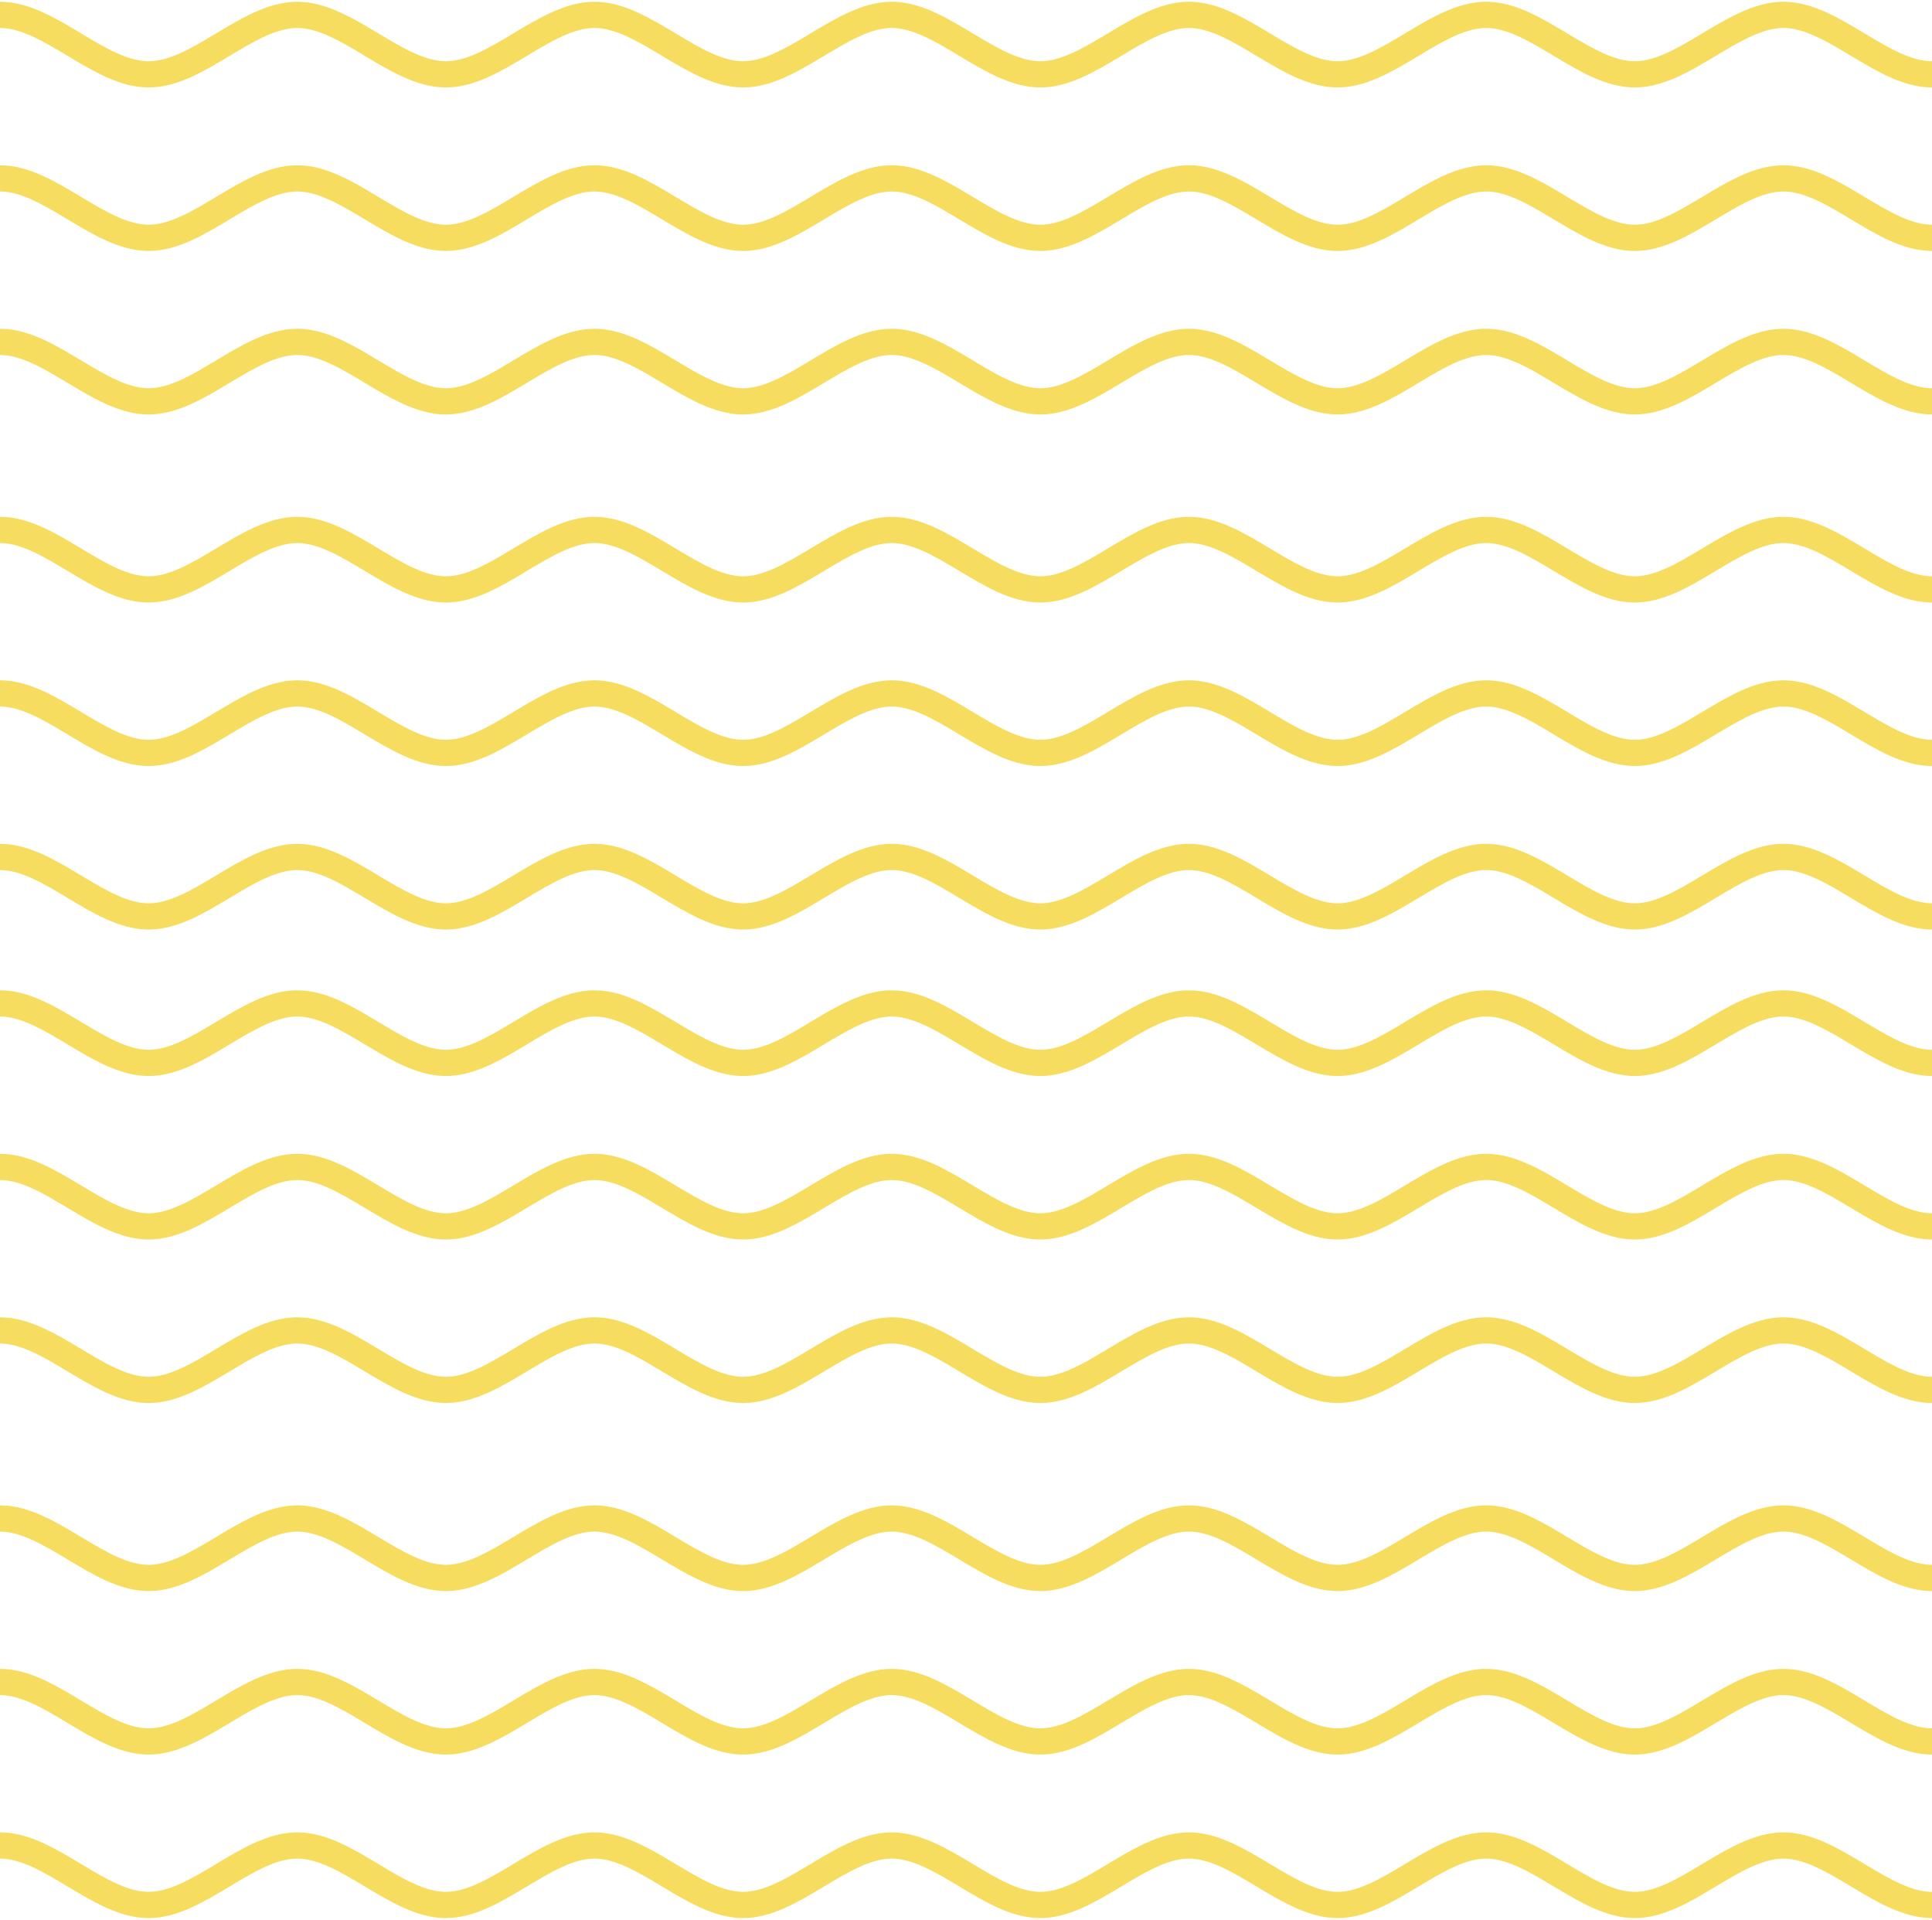
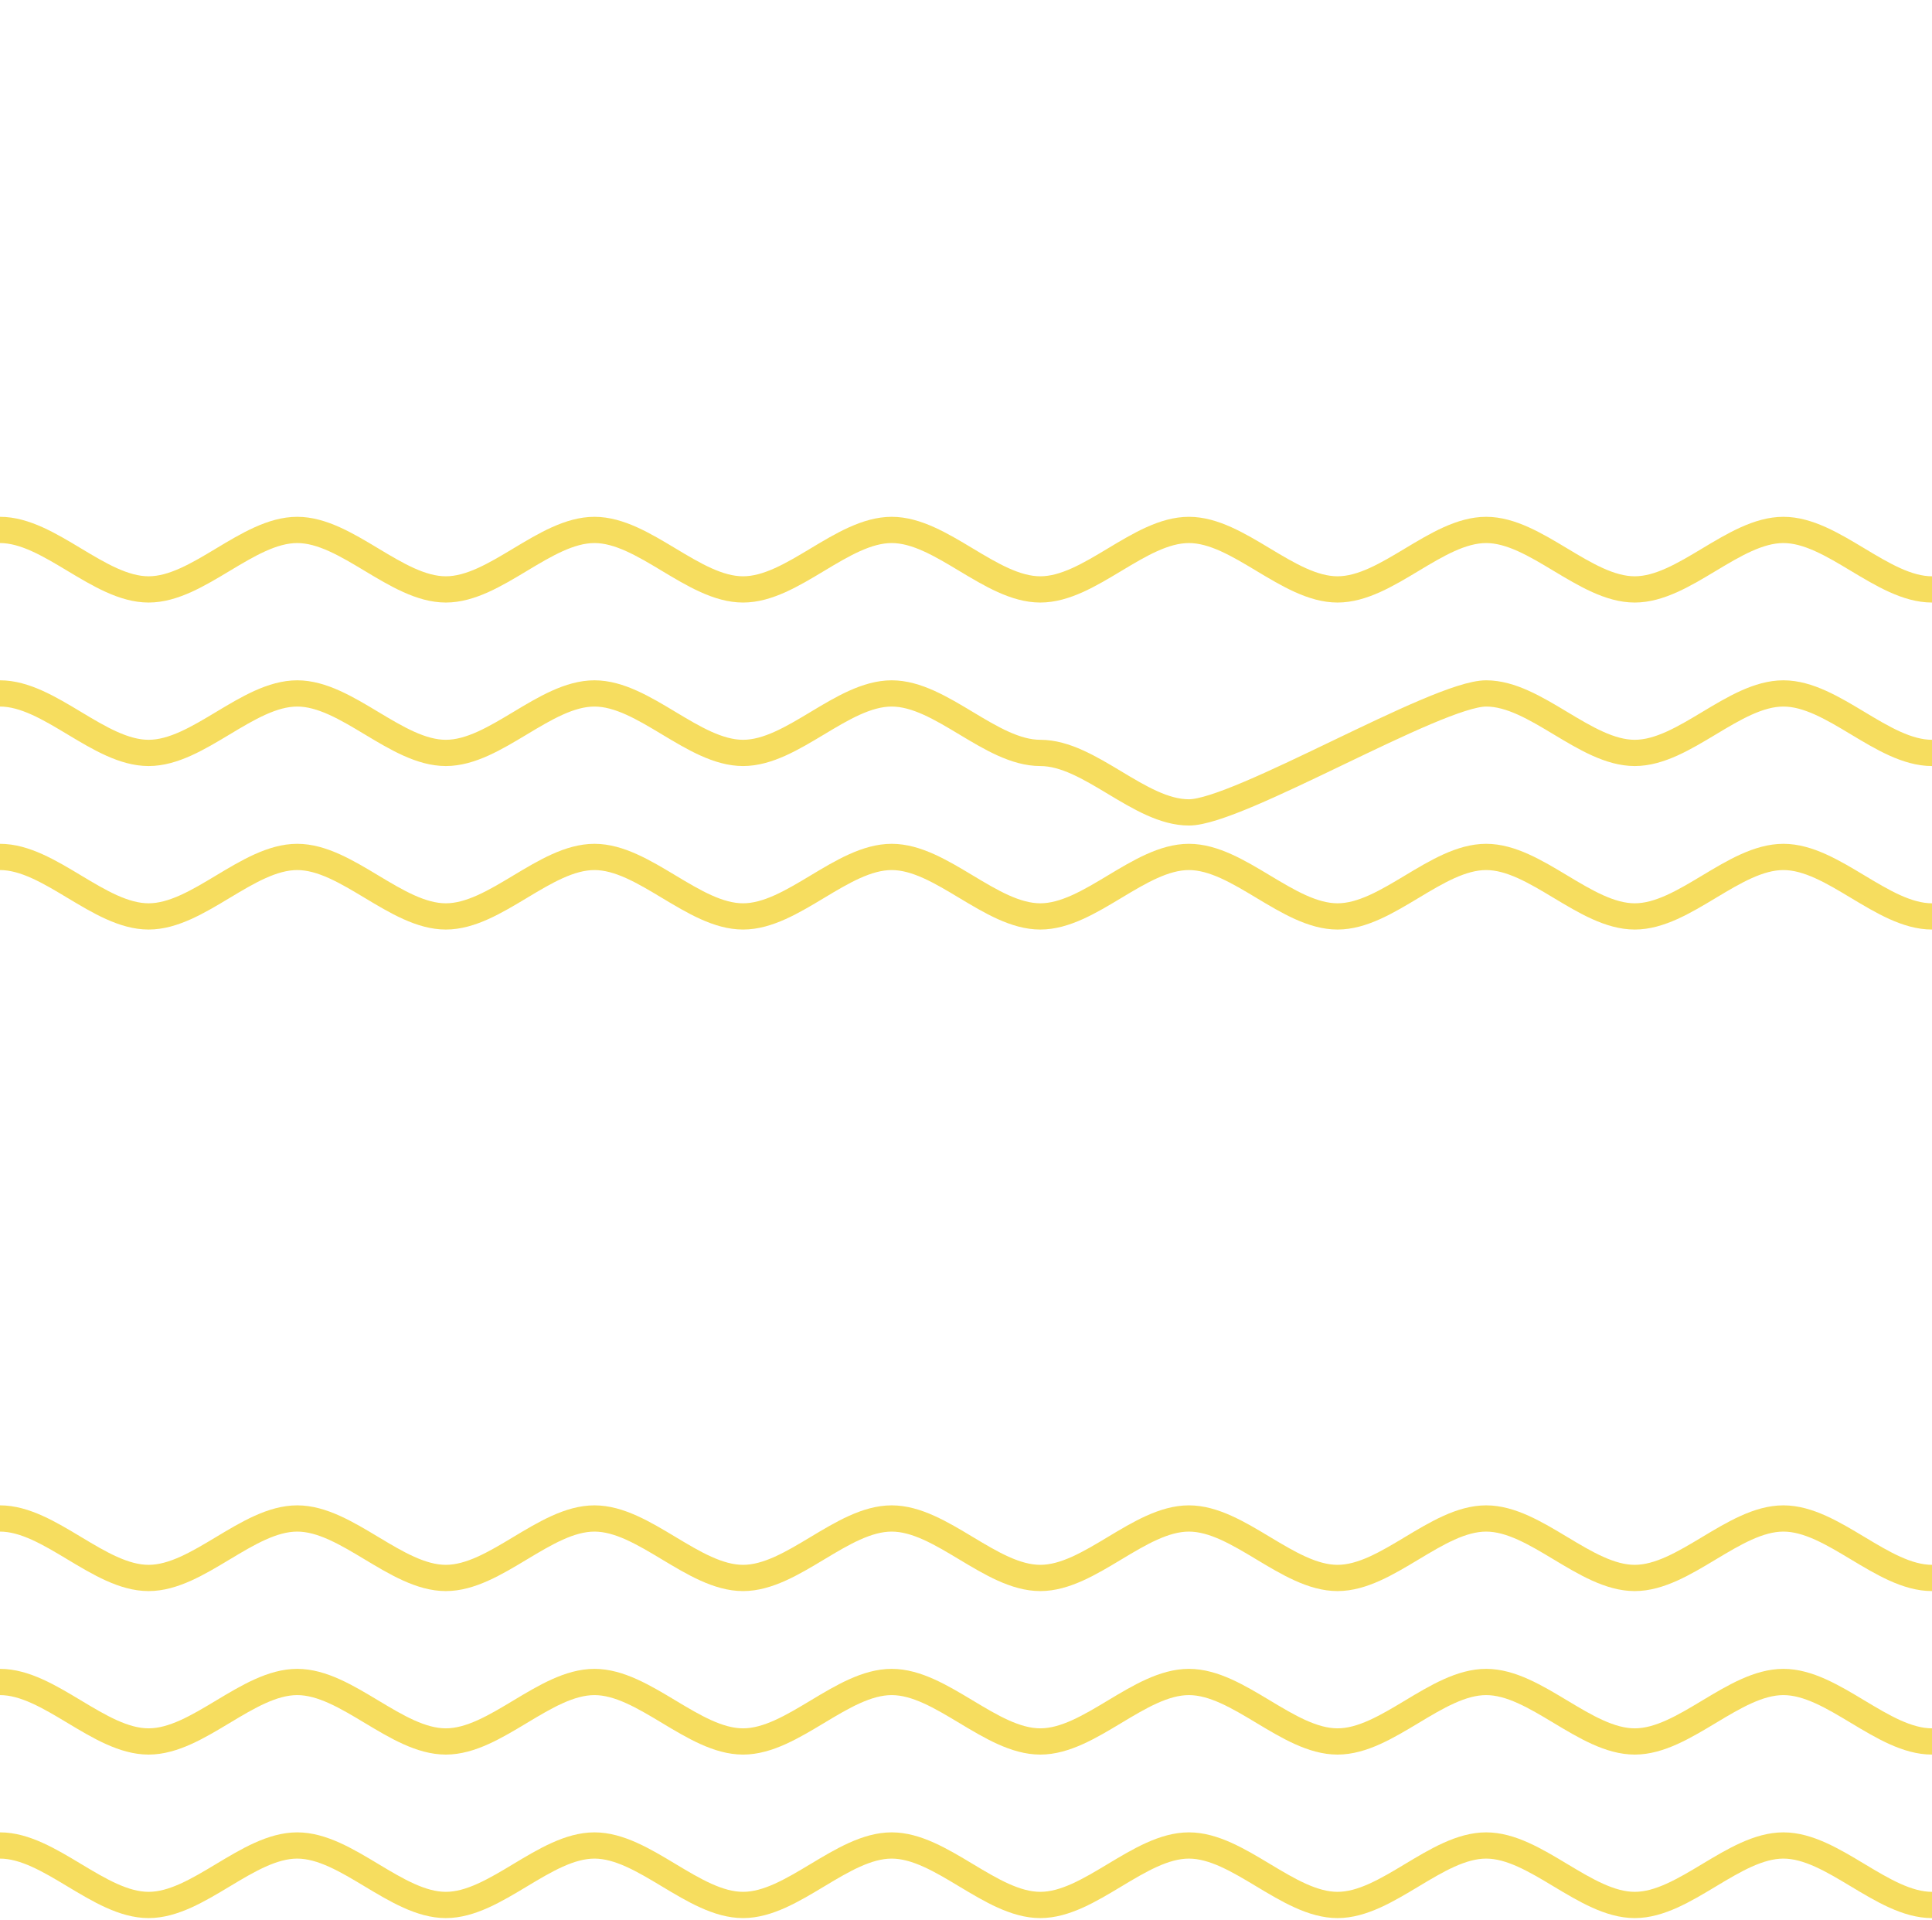
<svg xmlns="http://www.w3.org/2000/svg" width="220.888" height="219.451" viewBox="0 0 220.888 219.451">
  <defs>
    <clipPath id="clip-path">
-       <path id="パス_373" data-name="パス 373" d="M0,0H220.888V47.574H0Z" fill="none" stroke="#f6dd5f" stroke-width="3" />
-     </clipPath>
+       </clipPath>
    <clipPath id="clip-path-2">
      <rect id="長方形_170" data-name="長方形 170" width="220.888" height="47.574" fill="none" stroke="#f6dd5f" stroke-width="3" />
    </clipPath>
  </defs>
  <g id="グループ_559" data-name="グループ 559" transform="translate(-1145.111 -1969.738)">
    <g id="グループ_541" data-name="グループ 541" transform="translate(0 74.246)">
      <g id="グループ_525" data-name="グループ 525" transform="translate(1145.111 2008.492)">
        <g id="マスクグループ_480" data-name="マスクグループ 480" clip-path="url(#clip-path)">
          <path id="パス_254" data-name="パス 254" d="M0,1C5.663,1,11.328,7.8,16.991,7.8S28.319,1,33.983,1,45.31,7.8,50.974,7.8,62.3,1,67.965,1,79.293,7.8,84.956,7.8,96.284,1,101.949,1s11.328,6.8,16.991,6.8S130.267,1,135.93,1s11.328,6.8,16.993,6.8S164.251,1,169.914,1,181.242,7.8,186.9,7.8,198.233,1,203.9,1s11.326,6.8,16.991,6.8" transform="translate(0 0.699)" fill="none" stroke="#f6dd5f" stroke-miterlimit="10" stroke-width="3" />
          <path id="パス_255" data-name="パス 255" d="M0,12c5.663,0,11.328,6.8,16.991,6.8S28.319,12,33.983,12s11.326,6.8,16.991,6.8S62.3,12,67.965,12s11.328,6.8,16.991,6.8S96.284,12,101.949,12s11.328,6.8,16.991,6.8S130.267,12,135.93,12s11.328,6.8,16.993,6.8S164.251,12,169.914,12s11.328,6.8,16.991,6.8S198.233,12,203.9,12s11.326,6.8,16.991,6.8" transform="translate(0 8.389)" fill="none" stroke="#f6dd5f" stroke-miterlimit="10" stroke-width="3" />
          <path id="パス_256" data-name="パス 256" d="M0,23c5.663,0,11.328,6.8,16.991,6.8S28.319,23,33.983,23s11.326,6.8,16.991,6.8S62.3,23,67.965,23s11.328,6.8,16.991,6.8S96.284,23,101.949,23s11.328,6.8,16.991,6.8S130.267,23,135.93,23s11.328,6.8,16.993,6.8S164.251,23,169.914,23s11.328,6.8,16.991,6.8S198.233,23,203.9,23s11.326,6.8,16.991,6.8" transform="translate(0 16.079)" fill="none" stroke="#f6dd5f" stroke-miterlimit="10" stroke-width="3" />
        </g>
      </g>
      <g id="グループ_526" data-name="グループ 526" transform="translate(1145.111 2067.369)">
        <g id="グループ_363" data-name="グループ 363" clip-path="url(#clip-path-2)">
          <path id="パス_254-2" data-name="パス 254" d="M0,1C5.663,1,11.328,7.8,16.991,7.8S28.319,1,33.983,1,45.31,7.8,50.974,7.8,62.3,1,67.965,1,79.293,7.8,84.956,7.8,96.284,1,101.949,1s11.328,6.8,16.991,6.8S130.267,1,135.93,1s11.328,6.8,16.993,6.8S164.251,1,169.914,1,181.242,7.8,186.9,7.8,198.233,1,203.9,1s11.326,6.8,16.991,6.8" transform="translate(0 0.699)" fill="none" stroke="#f6dd5f" stroke-miterlimit="10" stroke-width="3" />
          <path id="パス_255-2" data-name="パス 255" d="M0,12c5.663,0,11.328,6.8,16.991,6.8S28.319,12,33.983,12s11.326,6.8,16.991,6.8S62.3,12,67.965,12s11.328,6.8,16.991,6.8S96.284,12,101.949,12s11.328,6.8,16.991,6.8S130.267,12,135.93,12s11.328,6.8,16.993,6.8S164.251,12,169.914,12s11.328,6.8,16.991,6.8S198.233,12,203.9,12s11.326,6.8,16.991,6.8" transform="translate(0 8.389)" fill="none" stroke="#f6dd5f" stroke-miterlimit="10" stroke-width="3" />
          <path id="パス_256-2" data-name="パス 256" d="M0,23c5.663,0,11.328,6.8,16.991,6.8S28.319,23,33.983,23s11.326,6.8,16.991,6.8S62.3,23,67.965,23s11.328,6.8,16.991,6.8S96.284,23,101.949,23s11.328,6.8,16.991,6.8S130.267,23,135.93,23s11.328,6.8,16.993,6.8S164.251,23,169.914,23s11.328,6.8,16.991,6.8S198.233,23,203.9,23s11.326,6.8,16.991,6.8" transform="translate(0 16.079)" fill="none" stroke="#f6dd5f" stroke-miterlimit="10" stroke-width="3" />
        </g>
      </g>
    </g>
    <g id="グループ_558" data-name="グループ 558" transform="translate(0 -38.754)">
      <g id="グループ_525-2" data-name="グループ 525" transform="translate(1145.111 2008.492)">
        <g id="マスクグループ_480-2" data-name="マスクグループ 480" clip-path="url(#clip-path)">
          <path id="パス_254-3" data-name="パス 254" d="M0,1C5.663,1,11.328,7.8,16.991,7.8S28.319,1,33.983,1,45.31,7.8,50.974,7.8,62.3,1,67.965,1,79.293,7.8,84.956,7.8,96.284,1,101.949,1s11.328,6.8,16.991,6.8S130.267,1,135.93,1s11.328,6.8,16.993,6.8S164.251,1,169.914,1,181.242,7.8,186.9,7.8,198.233,1,203.9,1s11.326,6.8,16.991,6.8" transform="translate(0 0.699)" fill="none" stroke="#f6dd5f" stroke-miterlimit="10" stroke-width="3" />
          <path id="パス_255-3" data-name="パス 255" d="M0,12c5.663,0,11.328,6.8,16.991,6.8S28.319,12,33.983,12s11.326,6.8,16.991,6.8S62.3,12,67.965,12s11.328,6.8,16.991,6.8S96.284,12,101.949,12s11.328,6.8,16.991,6.8S130.267,12,135.93,12s11.328,6.8,16.993,6.8S164.251,12,169.914,12s11.328,6.8,16.991,6.8S198.233,12,203.9,12s11.326,6.8,16.991,6.8" transform="translate(0 8.389)" fill="none" stroke="#f6dd5f" stroke-miterlimit="10" stroke-width="3" />
          <path id="パス_256-3" data-name="パス 256" d="M0,23c5.663,0,11.328,6.8,16.991,6.8S28.319,23,33.983,23s11.326,6.8,16.991,6.8S62.3,23,67.965,23s11.328,6.8,16.991,6.8S96.284,23,101.949,23s11.328,6.8,16.991,6.8S130.267,23,135.93,23s11.328,6.8,16.993,6.8S164.251,23,169.914,23s11.328,6.8,16.991,6.8S198.233,23,203.9,23s11.326,6.8,16.991,6.8" transform="translate(0 16.079)" fill="none" stroke="#f6dd5f" stroke-miterlimit="10" stroke-width="3" />
        </g>
      </g>
      <g id="グループ_526-2" data-name="グループ 526" transform="translate(1145.111 2067.369)">
        <g id="グループ_363-2" data-name="グループ 363" clip-path="url(#clip-path-2)">
          <path id="パス_254-4" data-name="パス 254" d="M0,1C5.663,1,11.328,7.8,16.991,7.8S28.319,1,33.983,1,45.31,7.8,50.974,7.8,62.3,1,67.965,1,79.293,7.8,84.956,7.8,96.284,1,101.949,1s11.328,6.8,16.991,6.8S130.267,1,135.93,1s11.328,6.8,16.993,6.8S164.251,1,169.914,1,181.242,7.8,186.9,7.8,198.233,1,203.9,1s11.326,6.8,16.991,6.8" transform="translate(0 0.699)" fill="none" stroke="#f6dd5f" stroke-miterlimit="10" stroke-width="3" />
-           <path id="パス_255-4" data-name="パス 255" d="M0,12c5.663,0,11.328,6.8,16.991,6.8S28.319,12,33.983,12s11.326,6.8,16.991,6.8S62.3,12,67.965,12s11.328,6.8,16.991,6.8S96.284,12,101.949,12s11.328,6.8,16.991,6.8S130.267,12,135.93,12s11.328,6.8,16.993,6.8S164.251,12,169.914,12s11.328,6.8,16.991,6.8S198.233,12,203.9,12s11.326,6.8,16.991,6.8" transform="translate(0 8.389)" fill="none" stroke="#f6dd5f" stroke-miterlimit="10" stroke-width="3" />
+           <path id="パス_255-4" data-name="パス 255" d="M0,12c5.663,0,11.328,6.8,16.991,6.8S28.319,12,33.983,12s11.326,6.8,16.991,6.8S62.3,12,67.965,12s11.328,6.8,16.991,6.8S96.284,12,101.949,12s11.328,6.8,16.991,6.8s11.328,6.8,16.993,6.8S164.251,12,169.914,12s11.328,6.8,16.991,6.8S198.233,12,203.9,12s11.326,6.8,16.991,6.8" transform="translate(0 8.389)" fill="none" stroke="#f6dd5f" stroke-miterlimit="10" stroke-width="3" />
          <path id="パス_256-4" data-name="パス 256" d="M0,23c5.663,0,11.328,6.8,16.991,6.8S28.319,23,33.983,23s11.326,6.8,16.991,6.8S62.3,23,67.965,23s11.328,6.8,16.991,6.8S96.284,23,101.949,23s11.328,6.8,16.991,6.8S130.267,23,135.93,23s11.328,6.8,16.993,6.8S164.251,23,169.914,23s11.328,6.8,16.991,6.8S198.233,23,203.9,23s11.326,6.8,16.991,6.8" transform="translate(0 16.079)" fill="none" stroke="#f6dd5f" stroke-miterlimit="10" stroke-width="3" />
        </g>
      </g>
    </g>
  </g>
</svg>